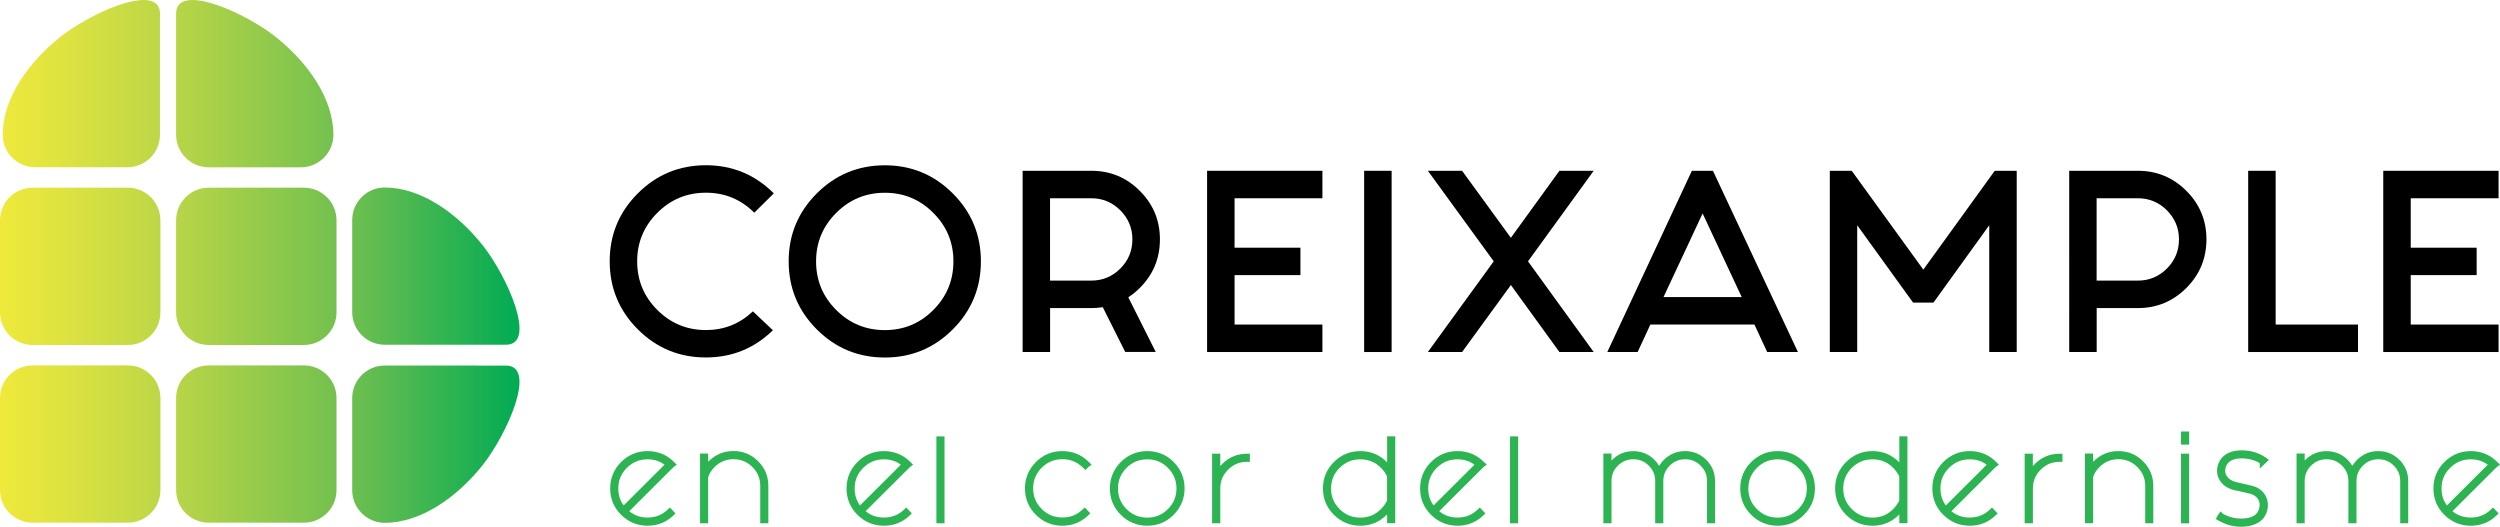
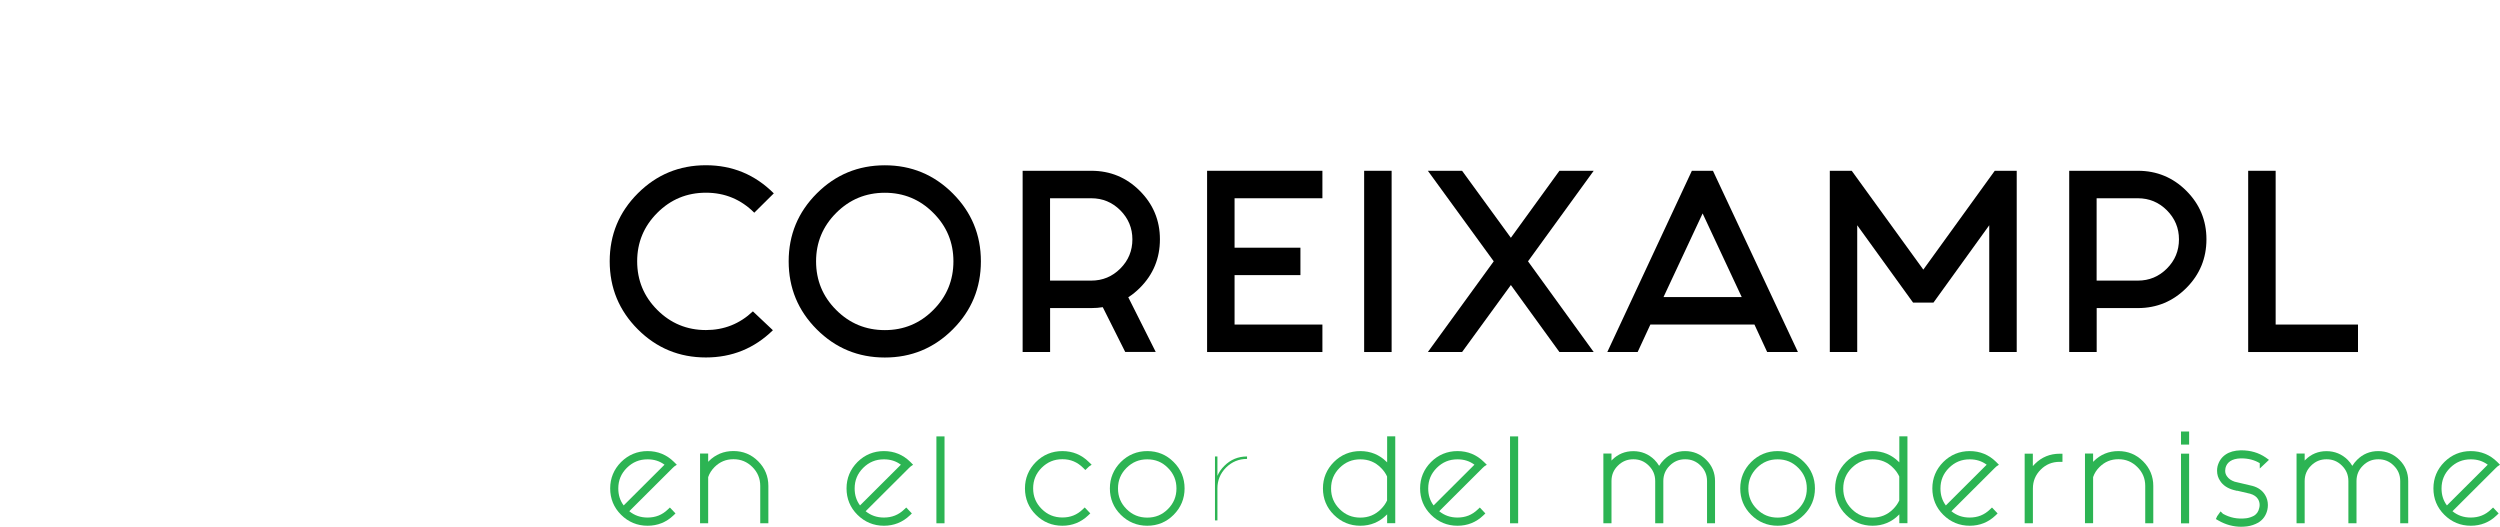
<svg xmlns="http://www.w3.org/2000/svg" xmlns:xlink="http://www.w3.org/1999/xlink" version="1.1" id="Layer_1" x="0px" y="0px" viewBox="0 0 418.65 88.21" style="enable-background:new 0 0 418.65 88.21;" xml:space="preserve">
  <style type="text/css">
	.st0{clip-path:url(#SVGID_2_);fill:url(#SVGID_3_);}
	.st1{fill:#2CB453;}
</style>
  <g>
    <defs>
-       <path id="SVGID_1_" d="M64.44,61.21c-3.02,0-5.46,2.44-5.46,5.46v15.42c0,3.01,2.44,5.46,5.45,5.46c6.12,0,12.19-4.38,16.38-9.65    c4.15-5.23,9.21-16.68,3.9-16.68L64.44,61.21z M5.46,61.19C2.44,61.19,0,63.63,0,66.65v15.42c0,3.01,2.44,5.46,5.46,5.46H21.4    c3.01,0,5.46-2.44,5.46-5.46V66.65c0-3.01-2.44-5.46-5.46-5.46H5.46z M34.95,61.19c-3.01,0-5.46,2.44-5.46,5.46v15.42    c0,3.01,2.44,5.46,5.46,5.46h15.94c3.01,0,5.46-2.44,5.46-5.46V66.65c0-3.01-2.44-5.46-5.46-5.46H34.95z M5.46,31.43    C2.44,31.43,0,33.88,0,36.89v15.42c0,3.02,2.44,5.46,5.46,5.46H21.4c3.01,0,5.46-2.44,5.46-5.46V36.89c0-3.01-2.44-5.46-5.46-5.46    H5.46z M34.95,31.43c-3.01,0-5.46,2.44-5.46,5.46v15.42c0,3.02,2.44,5.46,5.46,5.46h15.94c3.01,0,5.46-2.44,5.46-5.46V36.89    c0-3.01-2.44-5.46-5.46-5.46H34.95z M58.98,36.85v15.42c0,3.01,2.44,5.46,5.46,5.46l20.27,0c5.31,0,0.26-11.45-3.9-16.68    c-4.19-5.27-10.26-9.65-16.38-9.65C61.43,31.39,58.98,33.83,58.98,36.85 M10.1,6.18c-5.27,4.19-9.65,10.26-9.65,16.38    c0,3.01,2.44,5.45,5.46,5.45h15.42c3.01,0,5.46-2.44,5.46-5.46l0-20.27C26.78,0.65,25.7,0,24.04,0C20.32,0,13.72,3.31,10.1,6.18     M29.49,2.29l0,20.27c0,3.01,2.44,5.46,5.46,5.46h15.42c3.01,0,5.46-2.44,5.46-5.45c0-6.12-4.38-12.2-9.65-16.38    C42.55,3.31,35.95,0,32.23,0C30.58,0,29.49,0.65,29.49,2.29" />
-     </defs>
+       </defs>
    <clipPath id="SVGID_2_">
      <use xlink:href="#SVGID_1_" style="overflow:visible;" />
    </clipPath>
    <linearGradient id="SVGID_3_" gradientUnits="userSpaceOnUse" x1="-61.99" y1="389.77" x2="-60.99" y2="389.77" gradientTransform="matrix(87.001 0 0 -87.001 5393.209 33954.262)">
      <stop offset="0" style="stop-color:#EFE93B" />
      <stop offset="0.122" style="stop-color:#DEE340" />
      <stop offset="0.367" style="stop-color:#B3D348" />
      <stop offset="0.708" style="stop-color:#65BD50" />
      <stop offset="1" style="stop-color:#00AB54" />
    </linearGradient>
    <rect x="0" y="0" class="st0" width="90.03" height="87.55" />
  </g>
  <g>
    <path d="M126.08,52.14l3.35,3.16c-3.11,3.04-6.85,4.56-11.22,4.56c-4.46,0-8.26-1.57-11.4-4.71c-3.14-3.14-4.71-6.94-4.71-11.4   c0-4.44,1.57-8.23,4.71-11.37c3.14-3.14,6.94-4.71,11.4-4.71c4.44,0,8.23,1.57,11.37,4.71l-3.27,3.24   c-2.23-2.23-4.93-3.35-8.09-3.35c-3.19,0-5.9,1.12-8.15,3.37c-2.24,2.24-3.37,4.95-3.37,8.11c0,3.19,1.12,5.9,3.37,8.15   c2.24,2.24,4.96,3.37,8.15,3.37C121.25,55.27,123.87,54.23,126.08,52.14" />
    <path d="M159.55,32.39c3.14,3.14,4.71,6.93,4.71,11.37c0,4.46-1.57,8.26-4.71,11.4c-3.14,3.14-6.93,4.71-11.37,4.71   c-4.46,0-8.26-1.57-11.4-4.71c-3.14-3.14-4.71-6.94-4.71-11.4c0-4.44,1.57-8.23,4.71-11.37c3.14-3.14,6.94-4.71,11.4-4.71   C152.62,27.68,156.41,29.25,159.55,32.39 M148.18,32.28c-3.19,0-5.9,1.12-8.15,3.37c-2.24,2.24-3.37,4.95-3.37,8.11   c0,3.19,1.12,5.9,3.37,8.15s4.96,3.37,8.15,3.37c3.16,0,5.87-1.12,8.11-3.37c2.24-2.24,3.37-4.96,3.37-8.15   c0-3.16-1.12-5.87-3.37-8.11C154.05,33.4,151.35,32.28,148.18,32.28" />
    <path d="M184.67,51.44c-0.61,0.1-1.25,0.15-1.91,0.15h-6.91v7.36h-4.6V28.6h11.51c3.17,0,5.87,1.12,8.11,3.36   c2.24,2.24,3.37,4.95,3.37,8.11c0,3.19-1.12,5.9-3.35,8.13c-0.61,0.61-1.26,1.14-1.95,1.58l4.6,9.16h-5.11L184.67,51.44z    M175.84,46.99h6.91c1.89,0,3.51-0.67,4.86-2.02c1.35-1.35,2.02-2.98,2.02-4.89c0-1.89-0.68-3.51-2.02-4.86   c-1.35-1.35-2.97-2.02-4.86-2.02h-6.91V46.99z" />
    <polygon points="221.45,28.6 221.45,33.2 206.74,33.2 206.74,41.48 217.77,41.48 217.77,46.07 206.74,46.07 206.74,54.35    221.45,54.35 221.45,58.95 202.14,58.95 202.14,28.6  " />
    <rect x="228.44" y="28.6" width="4.6" height="30.35" />
    <polygon points="244.84,28.6 253.01,39.82 261.14,28.6 266.88,28.6 255.88,43.76 266.88,58.95 261.14,58.95 253.01,47.73    244.84,58.95 239.11,58.95 250.14,43.76 239.11,28.6  " />
    <path d="M293.8,54.35h-17.43l-2.13,4.6h-5.08l14.16-30.35h3.53l14.23,30.35h-5.15L293.8,54.35z M291.67,49.75l-6.55-14.01   l-6.55,14.01H291.67z" />
    <polygon points="320.36,50.67 311.01,37.72 311.01,58.95 306.42,58.95 306.42,28.6 310.09,28.6 322.08,45.15 334.04,28.6    337.72,28.6 337.72,58.95 333.12,58.95 333.12,37.72 323.78,50.67  " />
    <path d="M358.02,28.6c3.16,0,5.87,1.12,8.11,3.36c2.24,2.24,3.36,4.95,3.36,8.11c0,3.19-1.12,5.9-3.36,8.15   c-2.24,2.24-4.95,3.37-8.11,3.37h-6.91v7.36h-4.6V28.6H358.02z M351.1,46.99h6.91c1.89,0,3.51-0.67,4.86-2.02   c1.35-1.35,2.02-2.98,2.02-4.89c0-1.89-0.68-3.51-2.02-4.86c-1.35-1.35-2.97-2.02-4.86-2.02h-6.91V46.99z" />
    <polygon points="376.48,28.6 381.08,28.6 381.08,54.35 394.87,54.35 394.87,58.95 376.48,58.95  " />
-     <polygon points="418.41,28.6 418.41,33.2 403.7,33.2 403.7,41.48 414.74,41.48 414.74,46.07 403.7,46.07 403.7,54.35 418.41,54.35    418.41,58.95 399.1,58.95 399.1,28.6  " />
    <path class="st1" d="M108.44,87.16c-1.46,0-2.71-0.51-3.75-1.52l7.6-7.58l0.3-0.28c-0.02-0.02-0.04-0.04-0.05-0.07   c-1.13-1.12-2.5-1.68-4.1-1.68s-2.96,0.56-4.09,1.69c-1.13,1.13-1.69,2.49-1.69,4.08c0,1.59,0.56,2.95,1.69,4.08   c1.13,1.13,2.49,1.69,4.09,1.69c1.55,0,2.89-0.53,4-1.6l-0.28-0.3C111.14,86.66,109.9,87.16,108.44,87.16 M103.07,81.8   c0-1.48,0.52-2.75,1.57-3.79c1.05-1.04,2.31-1.57,3.8-1.57c1.38,0,2.56,0.45,3.55,1.33l-7.58,7.57   C103.52,84.35,103.07,83.17,103.07,81.8" />
    <path class="st1" d="M108.44,88.04c-1.72,0-3.21-0.62-4.43-1.83c-1.22-1.21-1.83-2.7-1.83-4.42c0-1.71,0.62-3.2,1.83-4.42   c1.22-1.21,2.71-1.83,4.43-1.83c1.72,0,3.21,0.61,4.43,1.82l0.47,0.47l-0.42,0.28l-0.3,0.28l-7.24,7.22   c0.87,0.71,1.88,1.06,3.06,1.06c1.34,0,2.45-0.44,3.39-1.35l0.35-0.33l0.94,0.99l-0.34,0.33   C111.57,87.46,110.12,88.04,108.44,88.04 M108.44,76.92c-1.37,0-2.5,0.47-3.47,1.43c-0.96,0.96-1.43,2.09-1.43,3.45   c0,1.09,0.29,2.02,0.9,2.84l6.84-6.82C110.47,77.21,109.53,76.92,108.44,76.92" />
    <path class="st1" d="M122.84,76.01c-1.49,0-2.75,0.52-3.8,1.57c-0.36,0.37-0.67,0.77-0.91,1.2v-2.36h-0.41v10.73h0.41v-7.43h0.03   c0.23-0.68,0.62-1.3,1.17-1.85c0.97-0.97,2.14-1.45,3.5-1.45c1.36,0,2.53,0.48,3.5,1.45c0.97,0.97,1.45,2.13,1.45,3.49v5.79h0.41   v-5.79c0-1.48-0.52-2.75-1.57-3.79C125.59,76.54,124.32,76.01,122.84,76.01" />
    <path class="st1" d="M128.68,87.63h-1.37v-6.26c0-1.24-0.43-2.27-1.31-3.16c-0.89-0.88-1.92-1.31-3.17-1.31   c-1.25,0-2.28,0.43-3.17,1.31c-0.49,0.49-0.85,1.05-1.06,1.66l-0.01,0.02v7.74h-1.36V75.95h1.36v1.39c0.03-0.03,0.06-0.07,0.09-0.1   c1.14-1.14,2.53-1.71,4.14-1.71s3,0.57,4.14,1.71c1.13,1.13,1.71,2.52,1.71,4.13V87.63z" />
    <path class="st1" d="M152.17,77.78c-0.02-0.02-0.04-0.04-0.05-0.07c-1.13-1.12-2.5-1.68-4.1-1.68s-2.96,0.56-4.09,1.69   c-1.13,1.13-1.69,2.49-1.69,4.08c0,1.59,0.56,2.95,1.69,4.08c1.13,1.13,2.49,1.69,4.09,1.69c1.55,0,2.89-0.53,4-1.6l-0.28-0.3   c-1.03,0.99-2.26,1.48-3.72,1.48c-1.47,0-2.72-0.51-3.75-1.52l7.6-7.58L152.17,77.78z M143.99,85.34   c-0.89-0.99-1.34-2.17-1.34-3.54c0-1.48,0.52-2.75,1.57-3.79c1.05-1.04,2.31-1.57,3.8-1.57c1.38,0,2.56,0.45,3.55,1.33   L143.99,85.34z" />
    <path class="st1" d="M148.02,88.04c-1.72,0-3.21-0.62-4.43-1.83c-1.22-1.21-1.83-2.7-1.83-4.42c0-1.71,0.62-3.2,1.83-4.42   c1.22-1.21,2.71-1.83,4.43-1.83c1.72,0,3.21,0.61,4.43,1.82l0.46,0.47l-0.41,0.28l-0.3,0.28l-7.24,7.22   c0.87,0.71,1.88,1.06,3.06,1.06c1.34,0,2.45-0.44,3.39-1.35l0.35-0.33l0.94,0.99l-0.34,0.33   C151.15,87.46,149.69,88.04,148.02,88.04 M148.02,76.92c-1.37,0-2.5,0.47-3.47,1.43c-0.96,0.96-1.43,2.09-1.43,3.45   c0,1.09,0.29,2.02,0.9,2.84l6.84-6.82C150.04,77.21,149.11,76.92,148.02,76.92" />
    <rect x="157.29" y="73.56" class="st1" width="0.41" height="13.6" />
    <rect x="156.81" y="73.08" class="st1" width="1.36" height="14.55" />
    <path class="st1" d="M177.9,76.44c1.49,0,2.75,0.52,3.8,1.57c0.02,0.02,0.04,0.04,0.05,0.05l0.3-0.28   c-0.02-0.02-0.04-0.04-0.05-0.07c-1.13-1.12-2.5-1.68-4.1-1.68c-1.6,0-2.96,0.56-4.09,1.69s-1.69,2.49-1.69,4.08   c0,1.59,0.57,2.95,1.69,4.08c1.13,1.13,2.49,1.69,4.09,1.69c1.55,0,2.89-0.53,4-1.6l-0.28-0.3c-1.03,0.99-2.26,1.48-3.72,1.48   c-1.49,0-2.75-0.52-3.8-1.57c-1.05-1.04-1.57-2.31-1.57-3.79s0.52-2.75,1.57-3.79C175.14,76.96,176.41,76.44,177.9,76.44" />
    <path class="st1" d="M177.9,88.04c-1.72,0-3.21-0.61-4.43-1.83c-1.22-1.21-1.83-2.7-1.83-4.42c0-1.72,0.62-3.2,1.83-4.42   c1.21-1.21,2.7-1.83,4.43-1.83c1.72,0,3.21,0.61,4.43,1.82l0.48,0.47l-0.43,0.28l-0.63,0.6l-0.33-0.33   c-1.01-1.01-2.14-1.48-3.51-1.48c-1.37,0-2.5,0.47-3.47,1.43c-0.96,0.96-1.43,2.09-1.43,3.45c0,1.37,0.47,2.49,1.43,3.45   c0.96,0.96,2.1,1.43,3.47,1.43c1.34,0,2.45-0.44,3.39-1.35l0.35-0.33l0.93,0.99l-0.34,0.33C181.02,87.46,179.57,88.04,177.9,88.04" />
    <path class="st1" d="M192.12,76.03c-1.6,0-2.96,0.56-4.09,1.69c-1.13,1.13-1.69,2.49-1.69,4.08c0,1.59,0.56,2.95,1.69,4.08   c1.13,1.13,2.49,1.69,4.09,1.69c1.6,0,2.96-0.56,4.09-1.69c1.13-1.13,1.69-2.49,1.69-4.08c0-1.59-0.56-2.95-1.69-4.08   C195.08,76.59,193.72,76.03,192.12,76.03 M195.92,85.59c-1.05,1.05-2.31,1.57-3.8,1.57s-2.75-0.52-3.8-1.57   c-1.05-1.04-1.57-2.31-1.57-3.79c0-1.48,0.52-2.75,1.57-3.79c1.05-1.04,2.31-1.57,3.8-1.57s2.75,0.52,3.8,1.57   c1.05,1.04,1.57,2.31,1.57,3.79C197.49,83.28,196.97,84.54,195.92,85.59" />
    <path class="st1" d="M192.12,88.04c-1.72,0-3.21-0.62-4.43-1.83c-1.22-1.21-1.83-2.7-1.83-4.42c0-1.71,0.62-3.2,1.83-4.42   c1.22-1.21,2.71-1.83,4.43-1.83c1.72,0,3.21,0.61,4.42,1.83c1.22,1.21,1.83,2.7,1.83,4.42s-0.62,3.2-1.83,4.42   C195.33,87.43,193.84,88.04,192.12,88.04 M192.12,76.92c-1.37,0-2.5,0.47-3.47,1.43c-0.96,0.96-1.43,2.09-1.43,3.45   c0,1.36,0.47,2.49,1.43,3.45c0.96,0.96,2.1,1.43,3.47,1.43c1.37,0,2.5-0.47,3.46-1.43c0.96-0.96,1.43-2.09,1.43-3.45   c0-1.36-0.47-2.49-1.43-3.45C194.62,77.38,193.49,76.92,192.12,76.92" />
    <path class="st1" d="M203.87,79.69v-3.25h-0.41v10.71h0.41v-5.37c0-1.35,0.48-2.51,1.44-3.48c0.97-0.96,2.14-1.45,3.52-1.45v-0.41   c-1.49,0-2.75,0.52-3.8,1.57C204.52,78.51,204.13,79.07,203.87,79.69" />
-     <path class="st1" d="M204.35,87.63h-1.37V75.97h1.37v2.08c0.11-0.13,0.22-0.25,0.34-0.37c1.13-1.13,2.53-1.7,4.14-1.7h0.47v1.36   h-0.47c-1.26,0-2.3,0.43-3.18,1.31c-0.87,0.88-1.3,1.91-1.3,3.14V87.63z" />
    <path class="st1" d="M232.75,78.8c-0.24-0.39-0.54-0.75-0.88-1.09c-1.12-1.12-2.48-1.68-4.08-1.68c-1.6,0-2.96,0.56-4.09,1.69   c-1.13,1.13-1.69,2.49-1.69,4.08c0,1.59,0.57,2.95,1.69,4.08c1.13,1.13,2.49,1.69,4.09,1.69c1.6,0,2.96-0.57,4.08-1.7   c0.34-0.34,0.63-0.7,0.88-1.07v2.36h0.41v-13.6h-0.41V78.8z M232.75,83.91c-0.26,0.62-0.65,1.18-1.16,1.68   c-1.05,1.04-2.31,1.57-3.8,1.57s-2.75-0.52-3.8-1.57c-1.05-1.04-1.57-2.31-1.57-3.79s0.52-2.75,1.57-3.79   c1.05-1.04,2.31-1.57,3.8-1.57s2.76,0.52,3.8,1.57c0.51,0.51,0.89,1.07,1.16,1.68V83.91z" />
    <path class="st1" d="M227.8,88.04c-1.72,0-3.21-0.62-4.43-1.83c-1.22-1.21-1.83-2.7-1.83-4.42s0.62-3.2,1.83-4.42   c1.21-1.21,2.7-1.83,4.43-1.83c1.72,0,3.21,0.61,4.42,1.82c0.02,0.02,0.05,0.05,0.07,0.07v-4.36h1.36v14.55h-1.36v-1.49l-0.07,0.07   C231,87.43,229.52,88.04,227.8,88.04 M227.8,76.92c-1.37,0-2.5,0.47-3.47,1.43c-0.96,0.96-1.43,2.09-1.43,3.45   c0,1.36,0.47,2.49,1.43,3.45c0.96,0.96,2.1,1.43,3.47,1.43c1.37,0,2.5-0.47,3.46-1.43c0.44-0.44,0.78-0.92,1.02-1.44v-4.02   c-0.24-0.52-0.58-1.01-1.02-1.44C230.3,77.38,229.17,76.92,227.8,76.92" />
    <path class="st1" d="M248.22,77.78c-0.02-0.02-0.04-0.04-0.05-0.07c-1.14-1.12-2.5-1.68-4.1-1.68c-1.6,0-2.96,0.56-4.09,1.69   c-1.13,1.13-1.69,2.49-1.69,4.08c0,1.59,0.56,2.95,1.69,4.08c1.13,1.13,2.49,1.69,4.09,1.69c1.55,0,2.89-0.53,4-1.6l-0.28-0.3   c-1.03,0.99-2.26,1.48-3.72,1.48c-1.47,0-2.72-0.51-3.75-1.52l7.6-7.58L248.22,77.78z M240.04,85.34   c-0.89-0.99-1.34-2.17-1.34-3.54c0-1.48,0.52-2.75,1.57-3.79c1.05-1.04,2.31-1.57,3.8-1.57c1.38,0,2.56,0.45,3.55,1.33   L240.04,85.34z" />
    <path class="st1" d="M244.07,88.04c-1.72,0-3.21-0.62-4.43-1.83c-1.22-1.21-1.83-2.7-1.83-4.42s0.62-3.2,1.83-4.42   c1.21-1.21,2.71-1.83,4.43-1.83c1.72,0,3.21,0.61,4.43,1.82l0.48,0.47l-0.43,0.28l-0.3,0.28l-7.24,7.22   c0.87,0.71,1.88,1.06,3.06,1.06c1.34,0,2.45-0.44,3.39-1.35l0.35-0.33l0.93,0.99l-0.34,0.33C247.2,87.46,245.75,88.04,244.07,88.04    M244.07,76.92c-1.37,0-2.5,0.47-3.47,1.43c-0.96,0.96-1.43,2.09-1.43,3.45c0,1.09,0.29,2.02,0.9,2.84l6.84-6.82   C246.1,77.21,245.16,76.92,244.07,76.92" />
    <rect x="253.34" y="73.56" class="st1" width="0.41" height="13.6" />
    <rect x="252.87" y="73.08" class="st1" width="1.36" height="14.55" />
    <path class="st1" d="M282.21,76.03c-1.26,0-2.33,0.44-3.21,1.32c-0.54,0.54-0.92,1.14-1.14,1.81c-0.21-0.67-0.58-1.28-1.11-1.81   c-0.89-0.88-1.97-1.32-3.22-1.32c-1.26,0-2.32,0.44-3.21,1.32c-0.4,0.4-0.7,0.82-0.92,1.29v-2.21h-0.41v10.73h0.41v-6.59   c0-1.14,0.4-2.11,1.21-2.92c0.8-0.8,1.78-1.2,2.92-1.2c1.14,0,2.12,0.4,2.92,1.2c0.8,0.8,1.21,1.77,1.21,2.92v6.59h0.41v-6.59   c0-1.14,0.4-2.11,1.21-2.92c0.8-0.8,1.78-1.2,2.92-1.2c1.15,0,2.12,0.4,2.92,1.2c0.8,0.8,1.21,1.77,1.21,2.92v6.59h0.41v-6.59   c0-1.25-0.44-2.32-1.33-3.21C284.54,76.47,283.47,76.03,282.21,76.03" />
    <path class="st1" d="M287.23,87.63h-1.37v-7.07c0-1.02-0.35-1.86-1.07-2.58c-0.72-0.72-1.56-1.07-2.59-1.07   c-1.03,0-1.87,0.35-2.59,1.07c-0.72,0.71-1.07,1.56-1.07,2.58v7.07h-1.36v-7.07c0-1.02-0.35-1.86-1.07-2.58   c-0.72-0.72-1.56-1.07-2.59-1.07c-1.02,0-1.87,0.35-2.59,1.07c-0.72,0.71-1.07,1.56-1.07,2.58v7.07h-1.36V75.95h1.36v1.18   c0.04-0.04,0.07-0.08,0.11-0.12c0.97-0.97,2.16-1.46,3.54-1.46c1.38,0,2.57,0.49,3.55,1.45c0.31,0.32,0.57,0.65,0.78,1.01   c0.22-0.36,0.48-0.69,0.8-1.01c0.97-0.97,2.16-1.46,3.54-1.46c1.38,0,2.57,0.49,3.55,1.47c0.98,0.97,1.47,2.17,1.47,3.54V87.63z" />
-     <path class="st1" d="M297.68,76.03c-1.6,0-2.96,0.56-4.09,1.69c-1.13,1.13-1.69,2.49-1.69,4.08c0,1.59,0.56,2.95,1.69,4.08   c1.13,1.13,2.49,1.69,4.09,1.69c1.6,0,2.96-0.56,4.09-1.69c1.13-1.13,1.69-2.49,1.69-4.08c0-1.59-0.56-2.95-1.69-4.08   C300.64,76.59,299.27,76.03,297.68,76.03 M301.48,85.59c-1.05,1.05-2.31,1.57-3.8,1.57s-2.75-0.52-3.8-1.57   c-1.05-1.04-1.57-2.31-1.57-3.79c0-1.48,0.52-2.75,1.57-3.79c1.05-1.04,2.31-1.57,3.8-1.57s2.75,0.52,3.8,1.57   c1.05,1.04,1.57,2.31,1.57,3.79C303.05,83.28,302.53,84.54,301.48,85.59" />
    <path class="st1" d="M297.68,88.04c-1.72,0-3.21-0.62-4.43-1.83c-1.22-1.21-1.83-2.7-1.83-4.42s0.62-3.2,1.83-4.42   c1.22-1.21,2.71-1.83,4.43-1.83c1.72,0,3.21,0.61,4.42,1.83c1.22,1.21,1.83,2.7,1.83,4.42s-0.62,3.2-1.83,4.42   C300.89,87.43,299.4,88.04,297.68,88.04 M297.68,76.92c-1.37,0-2.5,0.47-3.47,1.43c-0.96,0.96-1.43,2.09-1.43,3.45   c0,1.36,0.47,2.49,1.43,3.45c0.96,0.96,2.1,1.43,3.47,1.43c1.37,0,2.5-0.47,3.46-1.43c0.96-0.96,1.43-2.09,1.43-3.45   c0-1.36-0.47-2.49-1.43-3.45C300.18,77.38,299.05,76.92,297.68,76.92" />
    <path class="st1" d="M318.53,78.8c-0.24-0.39-0.54-0.75-0.88-1.09c-1.12-1.12-2.48-1.68-4.08-1.68c-1.6,0-2.96,0.56-4.09,1.69   c-1.13,1.13-1.69,2.49-1.69,4.08c0,1.59,0.57,2.95,1.69,4.08c1.13,1.13,2.49,1.69,4.09,1.69c1.6,0,2.96-0.57,4.08-1.7   c0.34-0.34,0.63-0.7,0.88-1.07v2.36h0.41v-13.6h-0.41V78.8z M318.53,83.91c-0.26,0.62-0.65,1.18-1.16,1.68   c-1.05,1.04-2.31,1.57-3.8,1.57s-2.75-0.52-3.8-1.57c-1.05-1.04-1.57-2.31-1.57-3.79s0.52-2.75,1.57-3.79   c1.05-1.04,2.31-1.57,3.8-1.57s2.76,0.52,3.8,1.57c0.51,0.51,0.89,1.07,1.16,1.68V83.91z" />
    <path class="st1" d="M313.57,88.04c-1.72,0-3.21-0.62-4.43-1.83c-1.22-1.21-1.83-2.7-1.83-4.42c0-1.71,0.62-3.2,1.83-4.42   c1.22-1.21,2.71-1.83,4.43-1.83c1.72,0,3.21,0.61,4.42,1.82c0.02,0.02,0.04,0.04,0.07,0.07v-4.36h1.36v14.55h-1.36v-1.49   c-0.02,0.02-0.04,0.04-0.06,0.07C316.78,87.43,315.3,88.04,313.57,88.04 M313.57,76.92c-1.37,0-2.5,0.47-3.47,1.43   c-0.96,0.96-1.43,2.09-1.43,3.45c0,1.36,0.47,2.49,1.43,3.45c0.96,0.96,2.1,1.43,3.47,1.43c1.37,0,2.5-0.47,3.46-1.43   c0.44-0.44,0.78-0.92,1.02-1.44v-4.02c-0.24-0.52-0.58-1.01-1.02-1.44C316.08,77.38,314.94,76.92,313.57,76.92" />
    <path class="st1" d="M334,77.78c-0.02-0.02-0.04-0.04-0.05-0.07c-1.13-1.12-2.5-1.68-4.1-1.68c-1.6,0-2.96,0.56-4.09,1.69   c-1.13,1.13-1.69,2.49-1.69,4.08c0,1.59,0.56,2.95,1.69,4.08c1.13,1.13,2.49,1.69,4.09,1.69c1.55,0,2.89-0.53,4-1.6l-0.28-0.3   c-1.02,0.99-2.26,1.48-3.72,1.48c-1.47,0-2.72-0.51-3.75-1.52l7.6-7.58L334,77.78z M325.82,85.34c-0.89-0.99-1.34-2.17-1.34-3.54   c0-1.48,0.52-2.75,1.57-3.79c1.05-1.04,2.31-1.57,3.8-1.57c1.38,0,2.56,0.45,3.55,1.33L325.82,85.34z" />
    <path class="st1" d="M329.85,88.04c-1.72,0-3.21-0.62-4.43-1.83c-1.22-1.21-1.83-2.7-1.83-4.42s0.62-3.2,1.83-4.42   c1.22-1.21,2.71-1.83,4.43-1.83c1.72,0,3.21,0.61,4.43,1.82l0.46,0.47l-0.42,0.28l-0.3,0.28l-7.24,7.22   c0.87,0.71,1.88,1.06,3.06,1.06c1.34,0,2.45-0.44,3.39-1.35l0.35-0.33l0.94,0.99l-0.34,0.33   C332.98,87.46,331.52,88.04,329.85,88.04 M329.85,76.92c-1.37,0-2.5,0.47-3.47,1.43c-0.96,0.96-1.43,2.09-1.43,3.45   c0,1.09,0.29,2.02,0.9,2.84l6.84-6.82C331.87,77.21,330.94,76.92,329.85,76.92" />
    <path class="st1" d="M339.95,79.69v-3.25h-0.41v10.71h0.41v-5.37c0-1.35,0.48-2.51,1.44-3.48c0.97-0.96,2.14-1.45,3.52-1.45v-0.41   c-1.49,0-2.75,0.52-3.8,1.57C340.6,78.51,340.21,79.07,339.95,79.69" />
    <path class="st1" d="M340.42,87.63h-1.37V75.97h1.37v2.08c0.11-0.13,0.22-0.25,0.35-0.37c1.13-1.13,2.53-1.7,4.14-1.7h0.47v1.36   h-0.47c-1.26,0-2.3,0.43-3.18,1.31c-0.87,0.88-1.3,1.91-1.3,3.14V87.63z" />
    <path class="st1" d="M354.75,76.01c-1.49,0-2.75,0.52-3.8,1.57c-0.36,0.37-0.67,0.77-0.91,1.2v-2.36h-0.41v10.73h0.41v-7.43h0.03   c0.23-0.68,0.62-1.3,1.17-1.85c0.97-0.97,2.14-1.45,3.5-1.45c1.36,0,2.53,0.48,3.5,1.45c0.97,0.97,1.45,2.13,1.45,3.49v5.79h0.41   v-5.79c0-1.48-0.52-2.75-1.57-3.79C357.51,76.54,356.24,76.01,354.75,76.01" />
    <path class="st1" d="M360.6,87.63h-1.36v-6.26c0-1.24-0.43-2.27-1.32-3.16c-0.89-0.88-1.92-1.31-3.17-1.31s-2.28,0.43-3.17,1.31   c-0.5,0.49-0.85,1.05-1.06,1.66l-0.01,0.02v7.73h-1.36V75.95h1.36v1.4c0.03-0.03,0.06-0.07,0.09-0.1c1.14-1.14,2.53-1.71,4.14-1.71   c1.61,0,3,0.57,4.14,1.71c1.13,1.13,1.71,2.52,1.71,4.13V87.63z" />
    <rect x="365.71" y="76.44" class="st1" width="0.41" height="10.71" />
    <rect x="365.23" y="75.97" class="st1" width="1.36" height="11.67" />
    <rect x="365.71" y="72.73" class="st1" width="0.41" height="1.24" />
    <rect x="365.23" y="72.26" class="st1" width="1.36" height="2.19" />
    <path class="st1" d="M377.06,81.81l-2.83-0.66v0.02c-0.77-0.23-1.34-0.6-1.7-1.12c-0.26-0.36-0.4-0.77-0.4-1.22   c0-0.19,0.02-0.38,0.07-0.59c0.15-0.59,0.48-1.06,0.98-1.41c0.5-0.35,1.18-0.53,2.02-0.55h0.13c1.32,0,2.49,0.33,3.5,0.99   c0.02,0.03,0.03,0.06,0.03,0.08l0.31-0.3c-0.03-0.02-0.05-0.04-0.07-0.07c-1.09-0.75-2.36-1.12-3.8-1.12h-0.12   c-0.92,0.02-1.68,0.23-2.26,0.63c-0.58,0.4-0.96,0.95-1.15,1.66c-0.04,0.23-0.07,0.45-0.07,0.66c0,0.54,0.15,1.02,0.45,1.45   c0.41,0.61,1.06,1.05,1.97,1.3v-0.02l2.79,0.66c0.74,0.22,1.27,0.6,1.6,1.14c0.22,0.37,0.33,0.77,0.33,1.2   c0,0.2-0.03,0.41-0.08,0.63c-0.15,0.69-0.52,1.22-1.09,1.58c-0.51,0.27-1.01,0.44-1.5,0.49c-0.3,0.03-0.58,0.05-0.86,0.05   c-1.18,0-2.3-0.29-3.36-0.87c-0.02-0.02-0.04-0.04-0.07-0.07l-0.25,0.35c0.02,0.01,0.05,0.03,0.08,0.05   c1.12,0.65,2.31,0.97,3.55,0.97c0.31,0,0.62-0.02,0.94-0.07c0.58-0.09,1.13-0.27,1.65-0.56c0.68-0.42,1.12-1.03,1.31-1.83   c0.05-0.24,0.08-0.48,0.08-0.71c0-0.52-0.13-0.99-0.4-1.43C378.51,82.48,377.9,82.04,377.06,81.81" />
    <path class="st1" d="M375.31,88.21c-1.32,0-2.6-0.35-3.79-1.03l-0.45-0.26l0.22-0.48l0.57-0.8l0.4,0.4   c1.16,0.65,2.42,0.92,3.89,0.75c0.43-0.05,0.88-0.2,1.33-0.44c0.44-0.28,0.73-0.7,0.85-1.27c0.05-0.19,0.07-0.36,0.07-0.52   c0-0.35-0.09-0.66-0.26-0.96c-0.26-0.43-0.7-0.74-1.33-0.92l-2.18-0.51v0.03l-0.6-0.15c-1.02-0.28-1.77-0.79-2.23-1.5   c-0.35-0.5-0.53-1.08-0.53-1.71c0-0.24,0.02-0.49,0.08-0.75c0.22-0.85,0.67-1.51,1.35-1.97c0.65-0.45,1.5-0.68,2.51-0.71h0.13   c1.53,0,2.9,0.4,4.07,1.2l0.55,0.4l-1.54,1.45v-0.9c-0.89-0.53-1.92-0.8-3.06-0.8h-0.13c-0.74,0.02-1.33,0.18-1.76,0.47   c-0.41,0.28-0.67,0.65-0.79,1.14c-0.03,0.16-0.05,0.33-0.05,0.47c0,0.35,0.1,0.66,0.31,0.94c0.28,0.4,0.7,0.69,1.29,0.89l0.13,0.03   l2.84,0.67c0.96,0.26,1.67,0.78,2.12,1.53c0.31,0.51,0.46,1.07,0.46,1.68c0,0.27-0.03,0.54-0.09,0.81   c-0.22,0.93-0.73,1.65-1.52,2.13c-0.58,0.32-1.19,0.53-1.83,0.62C375.97,88.18,375.64,88.21,375.31,88.21" />
-     <path class="st1" d="M398.29,76.03c-1.26,0-2.33,0.44-3.21,1.32c-0.54,0.54-0.92,1.14-1.14,1.81c-0.21-0.67-0.58-1.28-1.11-1.81   c-0.89-0.88-1.97-1.32-3.22-1.32c-1.26,0-2.32,0.44-3.21,1.32c-0.4,0.4-0.7,0.82-0.92,1.29v-2.21h-0.41v10.73h0.41v-6.59   c0-1.14,0.4-2.11,1.21-2.92c0.8-0.8,1.78-1.2,2.92-1.2c1.14,0,2.12,0.4,2.92,1.2c0.8,0.8,1.21,1.77,1.21,2.92v6.59h0.41v-6.59   c0-1.14,0.4-2.11,1.21-2.92c0.8-0.8,1.78-1.2,2.93-1.2c1.15,0,2.12,0.4,2.92,1.2c0.8,0.8,1.21,1.77,1.21,2.92v6.59h0.41v-6.59   c0-1.25-0.44-2.32-1.33-3.21C400.62,76.47,399.55,76.03,398.29,76.03" />
    <path class="st1" d="M403.31,87.63h-1.37v-7.07c0-1.02-0.35-1.86-1.07-2.58c-0.72-0.72-1.56-1.07-2.59-1.07   c-1.03,0-1.87,0.35-2.59,1.07c-0.72,0.71-1.07,1.56-1.07,2.58v7.07h-1.36v-7.07c0-1.02-0.35-1.86-1.07-2.58   c-0.72-0.72-1.56-1.07-2.59-1.07c-1.02,0-1.87,0.35-2.59,1.07c-0.72,0.71-1.07,1.56-1.07,2.58v7.07h-1.36V75.95h1.36v1.18   c0.04-0.04,0.07-0.08,0.11-0.12c0.97-0.97,2.16-1.46,3.54-1.46c1.38,0,2.57,0.49,3.55,1.45c0.31,0.32,0.57,0.65,0.78,1.01   c0.22-0.36,0.48-0.69,0.8-1.01c0.97-0.97,2.16-1.46,3.54-1.46c1.38,0,2.57,0.49,3.55,1.47c0.98,0.97,1.47,2.17,1.47,3.54V87.63z" />
    <path class="st1" d="M413.76,87.16c-1.47,0-2.72-0.51-3.75-1.52l7.6-7.58l0.3-0.28c-0.02-0.02-0.04-0.04-0.05-0.07   c-1.14-1.12-2.5-1.68-4.1-1.68c-1.6,0-2.96,0.56-4.09,1.69c-1.13,1.13-1.69,2.49-1.69,4.08c0,1.59,0.56,2.95,1.69,4.08   c1.13,1.13,2.49,1.69,4.09,1.69c1.55,0,2.89-0.53,4-1.6l-0.28-0.3C416.45,86.66,415.21,87.16,413.76,87.16 M408.39,81.8   c0-1.48,0.52-2.75,1.57-3.79c1.05-1.04,2.31-1.57,3.8-1.57c1.38,0,2.56,0.45,3.55,1.33l-7.58,7.57   C408.84,84.35,408.39,83.17,408.39,81.8" />
    <path class="st1" d="M413.76,88.04c-1.72,0-3.21-0.62-4.43-1.83c-1.22-1.21-1.83-2.7-1.83-4.42s0.62-3.2,1.83-4.42   c1.22-1.21,2.71-1.83,4.43-1.83c1.72,0,3.21,0.61,4.43,1.82l0.46,0.47l-0.42,0.28l-0.3,0.28l-7.24,7.22   c0.87,0.71,1.88,1.06,3.06,1.06c1.34,0,2.45-0.44,3.39-1.35l0.35-0.33l0.93,0.99l-0.34,0.33   C416.89,87.46,415.43,88.04,413.76,88.04 M413.76,76.92c-1.37,0-2.5,0.47-3.47,1.43c-0.96,0.96-1.43,2.09-1.43,3.45   c0,1.09,0.29,2.02,0.9,2.84l6.84-6.82C415.78,77.21,414.85,76.92,413.76,76.92" />
  </g>
</svg>